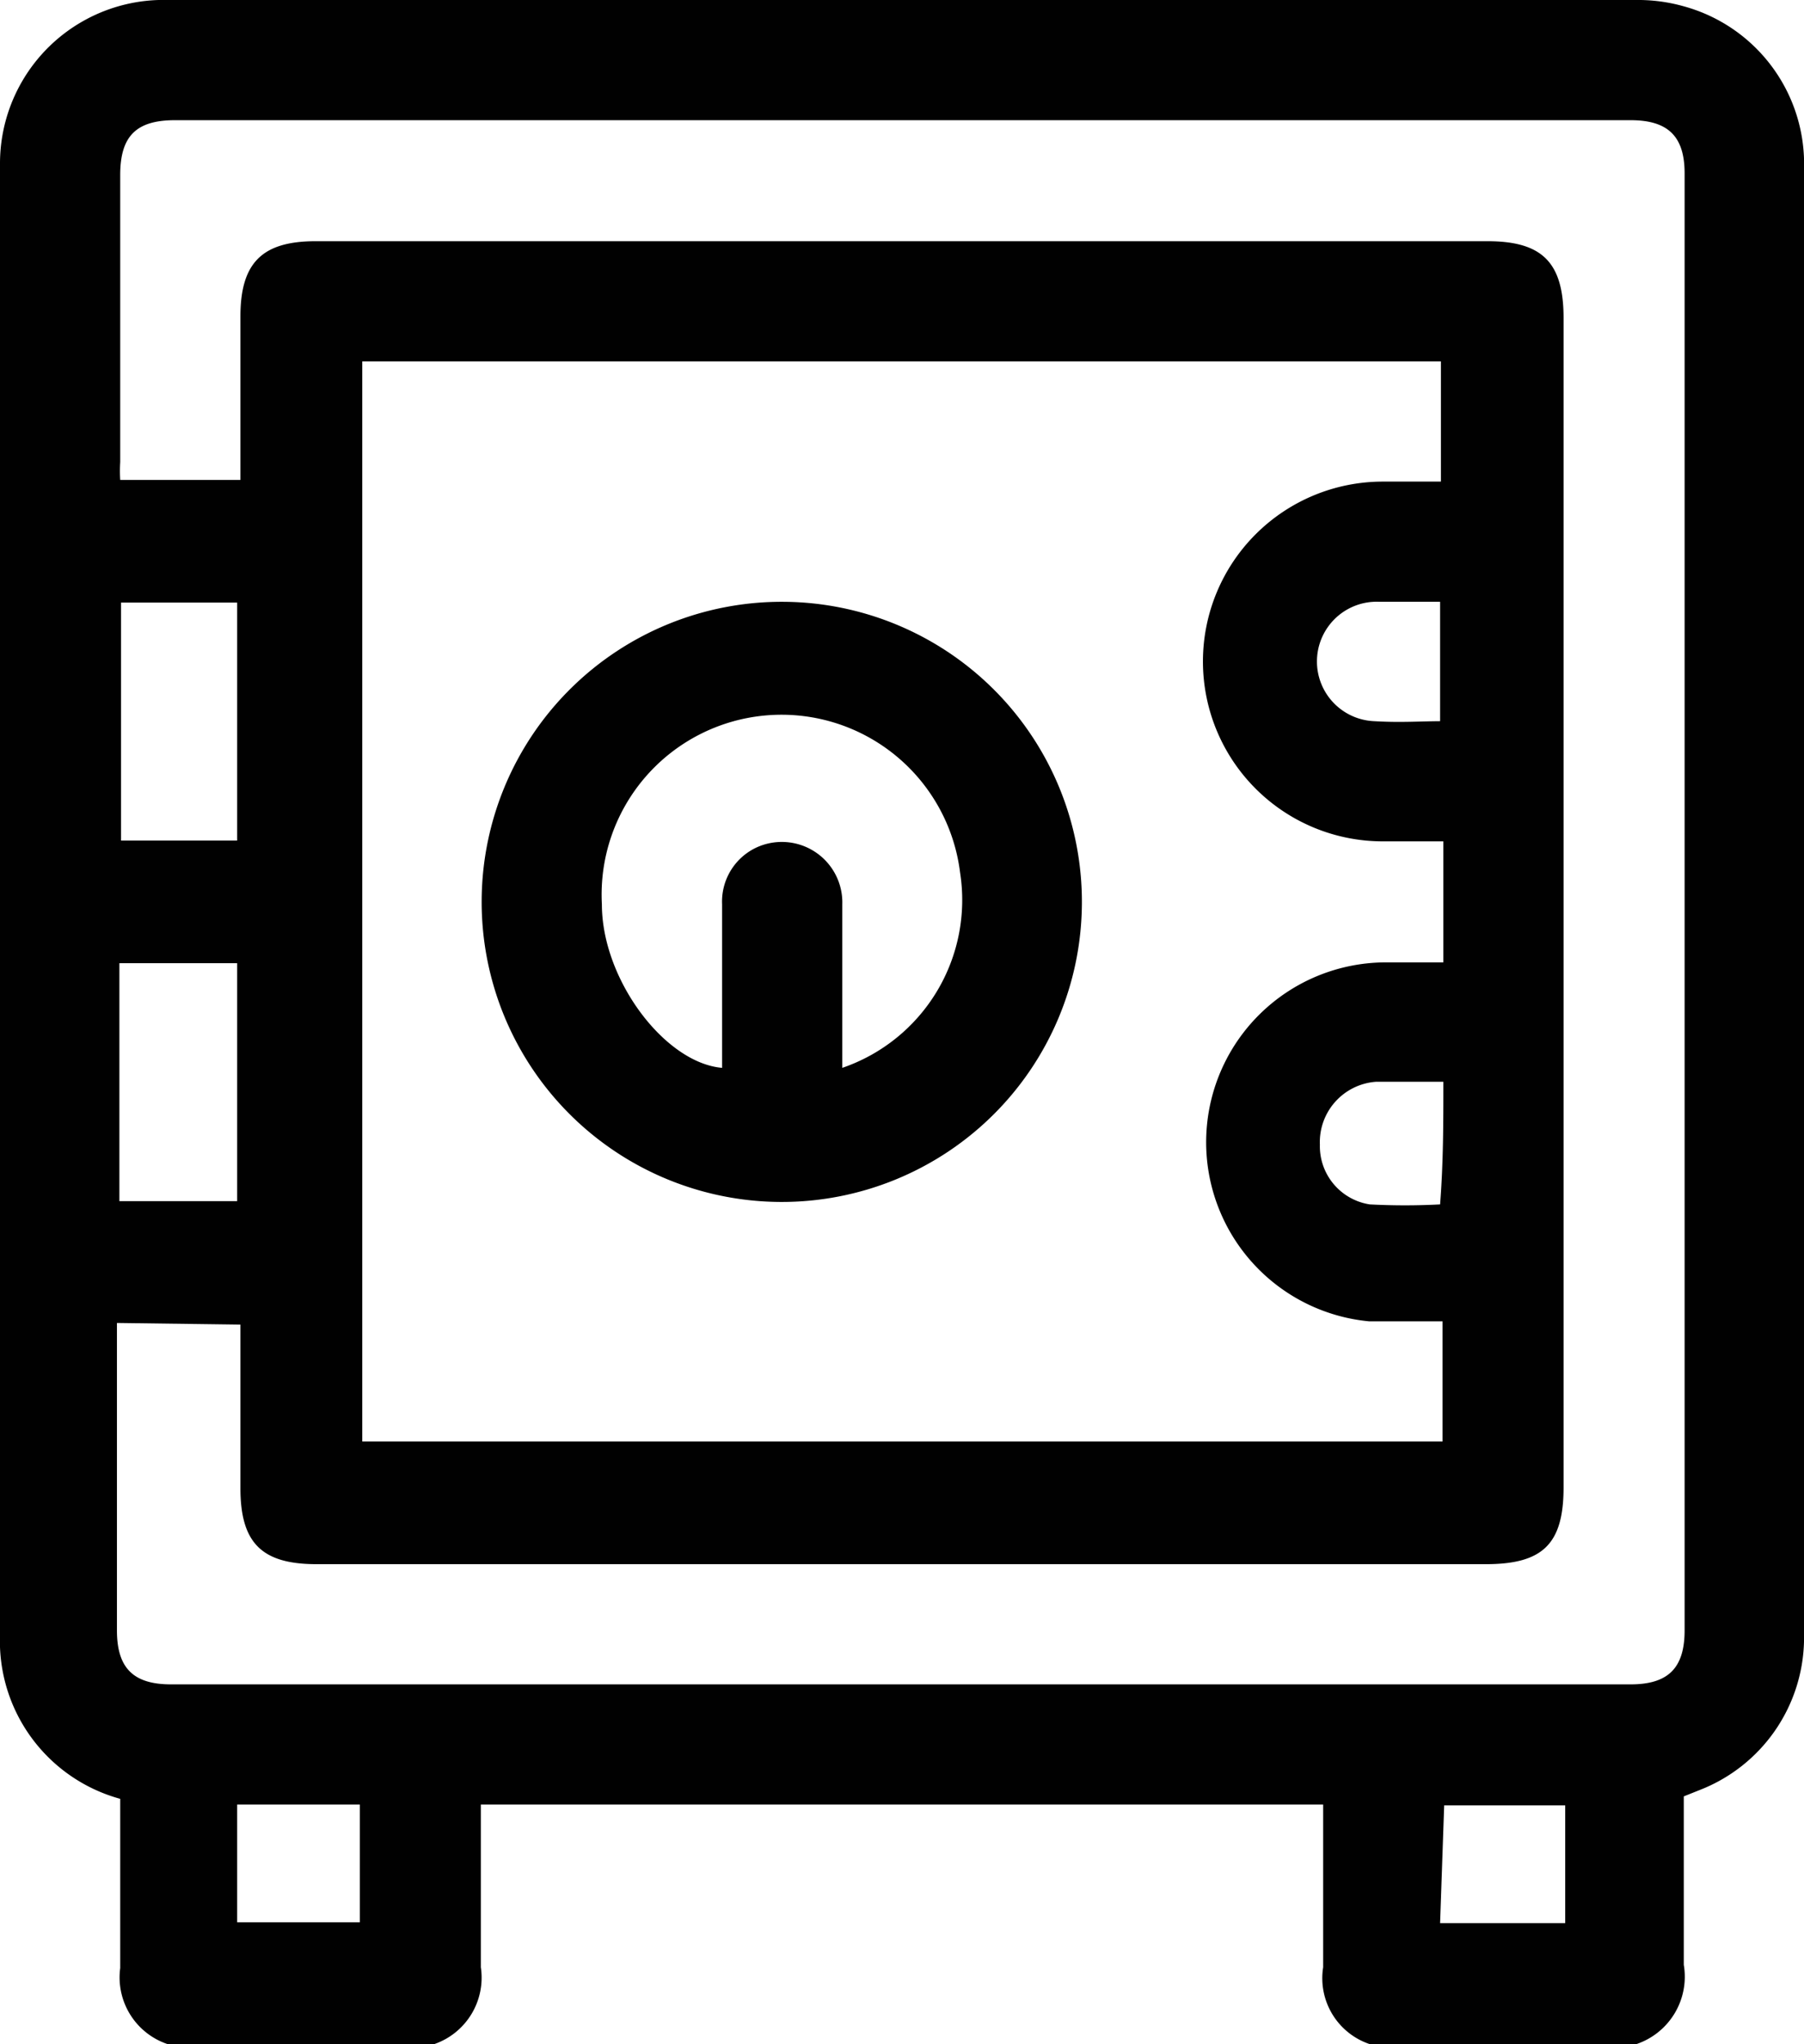
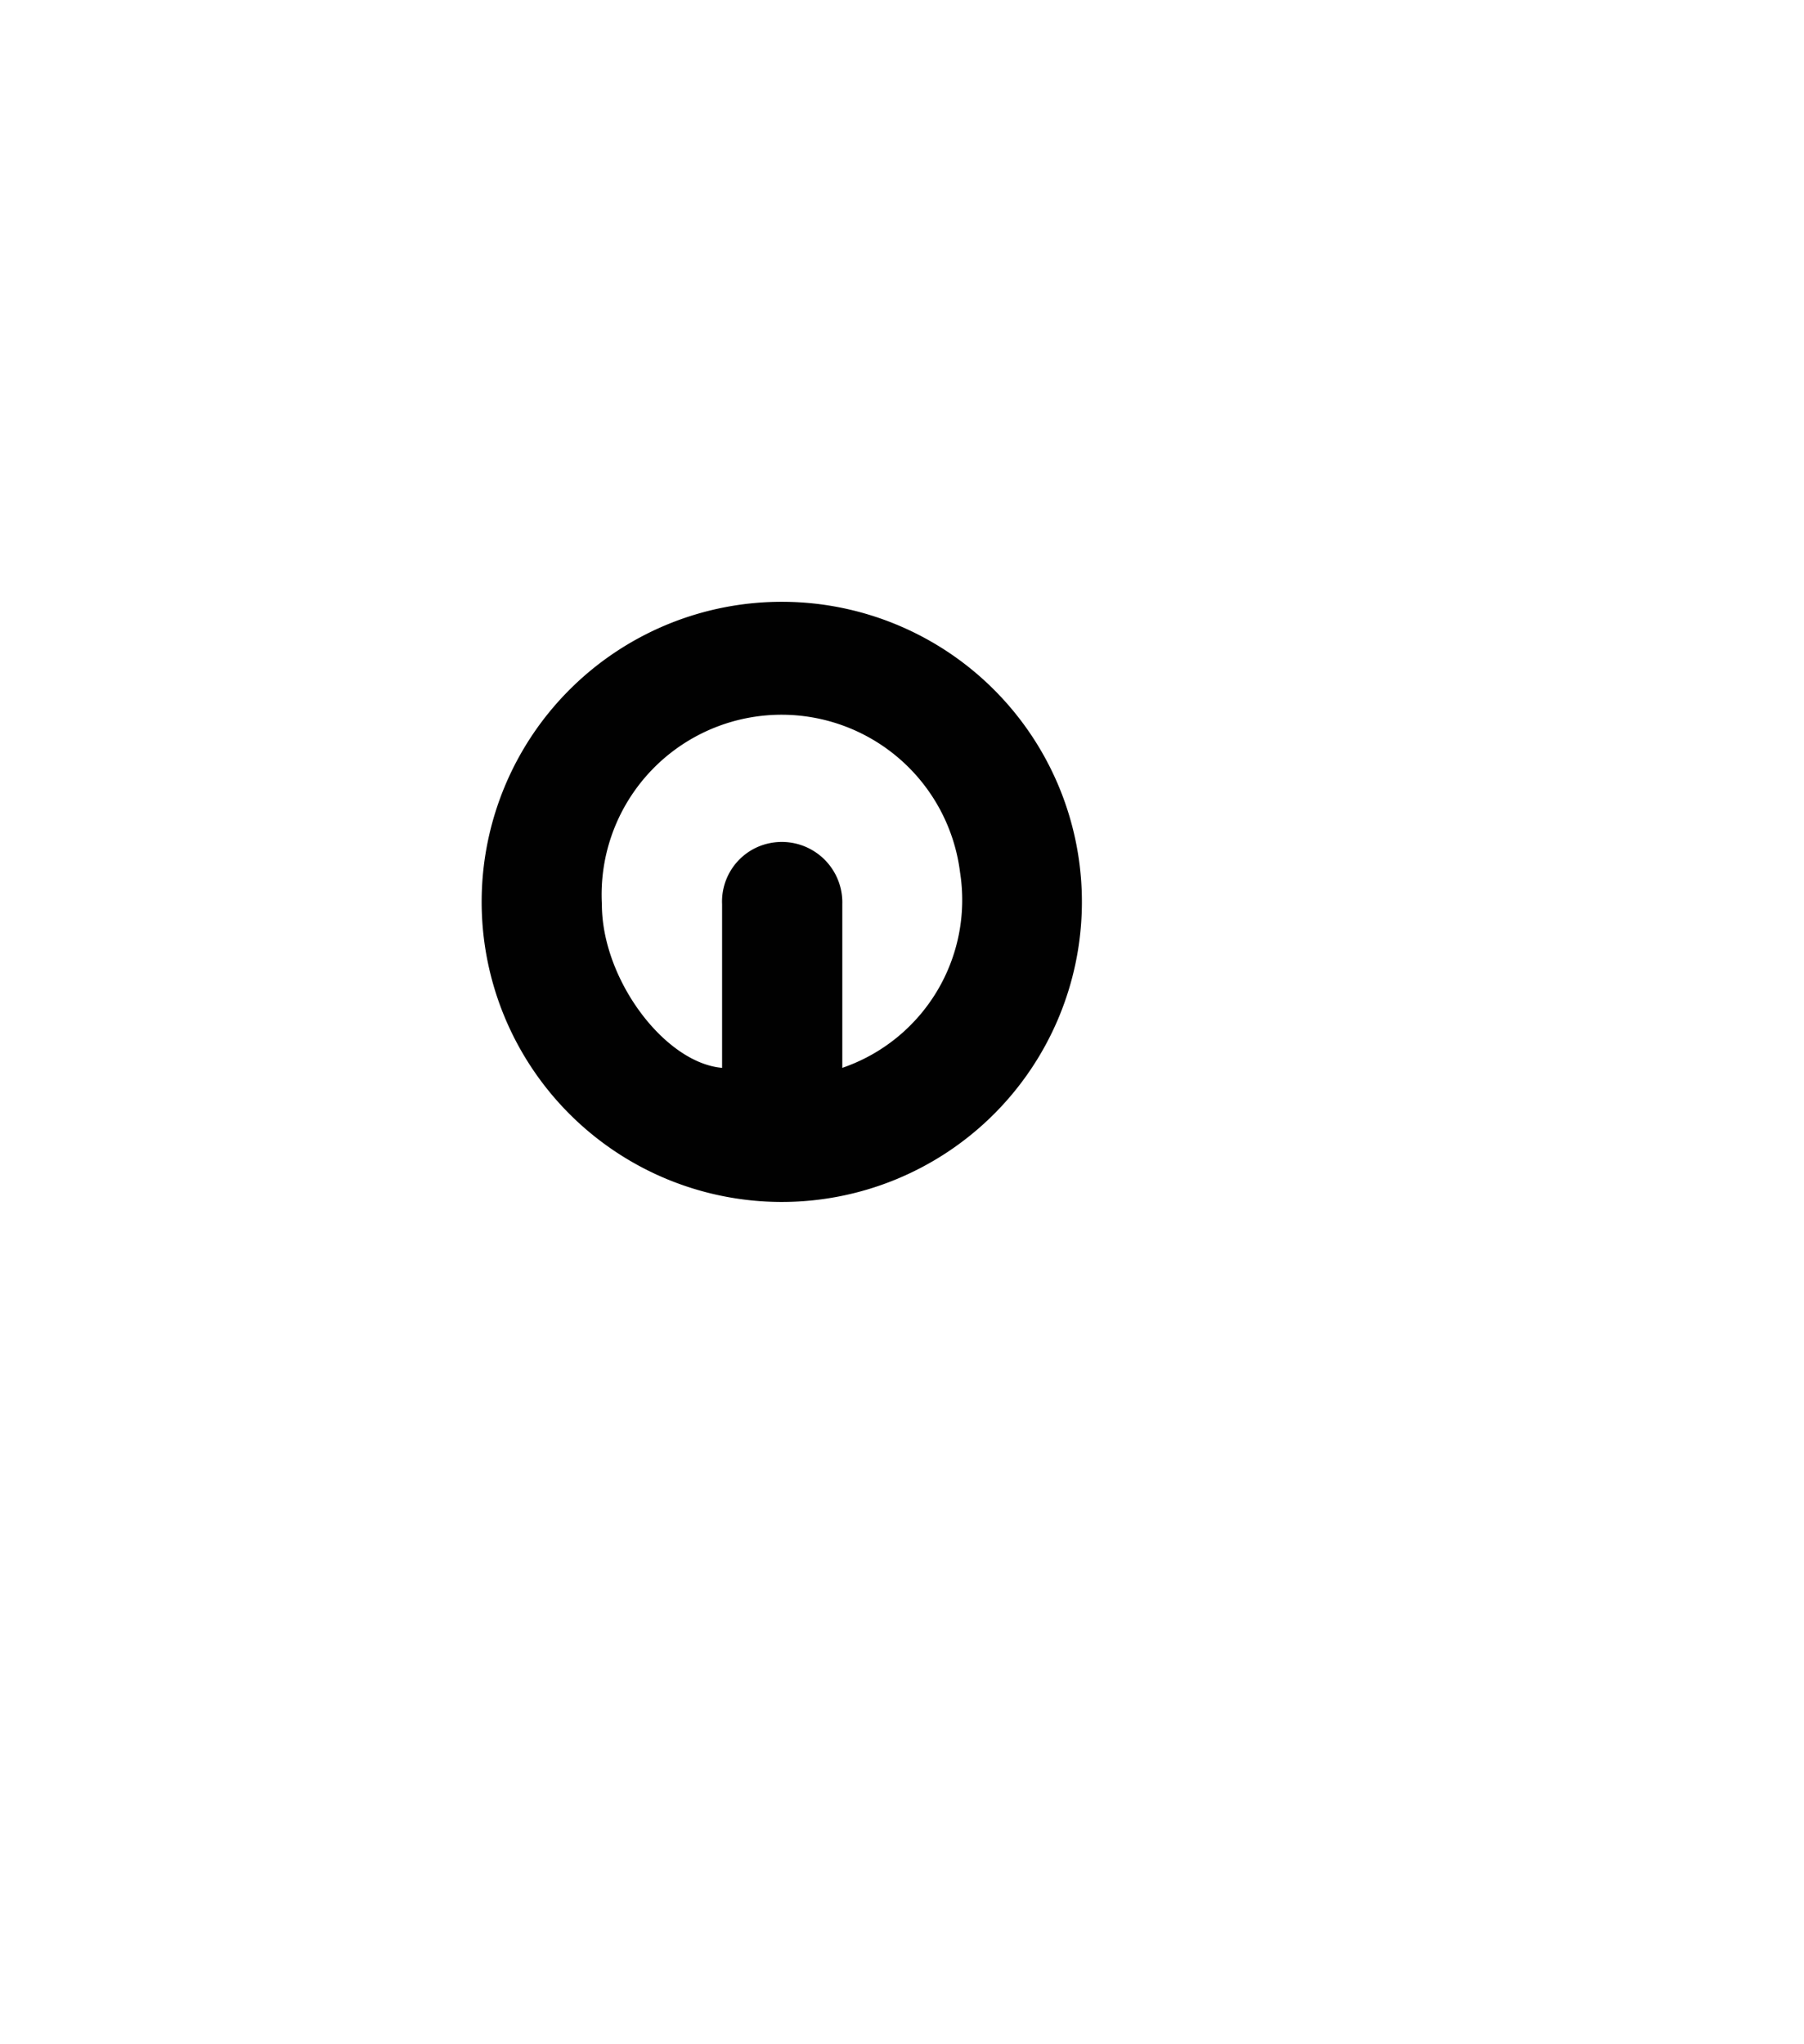
<svg xmlns="http://www.w3.org/2000/svg" id="Calque_1" data-name="Calque 1" width="22.06" height="25" viewBox="0 0 22.06 25">
  <defs>
    <style>.cls-1{fill:#010101;}</style>
  </defs>
  <title>Coffre fort</title>
-   <path class="cls-1" d="M21.87,25H18.61a.85.85,0,0,1-.57-.94c0-.23,0-.45,0-.69v-1.3H7.74v.28c0,.57,0,1.14,0,1.71a.86.86,0,0,1-.57.94H3.91a.86.86,0,0,1-.58-.93c0-.7,0-1.39,0-2.07a2,2,0,0,1-1.47-2c0-6,0-12,0-18A2,2,0,0,1,3.92,0H21.86a2.06,2.06,0,0,1,.6.08,2,2,0,0,1,1.46,2v18a2,2,0,0,1-1.27,1.81l-.2.08c0,.7,0,1.38,0,2.06A.87.87,0,0,1,21.87,25ZM6.29,4.42V17.63H19.5V16.16c-.31,0-.6,0-.9,0a2.2,2.2,0,0,1,.2-4.39h.71V10.29c-.26,0-.5,0-.74,0a2.2,2.2,0,1,1,0-4.4h.71V4.42Zm-3,11.76v3.76c0,.46.2.66.66.66H21.8c.46,0,.66-.2.66-.66V2.12c0-.45-.2-.65-.66-.65H4c-.47,0-.67.19-.67.67V5.65a1.8,1.8,0,0,0,0,.22H4.8v-2c0-.66.27-.92.92-.92H20.05c.67,0,.93.26.93.94v14.3c0,.69-.25.94-.95.94H5.73c-.67,0-.93-.26-.93-.93v-2Zm1.47-5.9V7.37H3.34v2.91Zm0,4.41V11.78H3.32v2.91Zm0,7.38v1.44H6.26V22.07Zm14.71,1.45H21V22.08H19.52Zm0-14.7V7.36c-.26,0-.5,0-.74,0a.73.73,0,0,0-.07,1.46C19,8.84,19.22,8.82,19.51,8.82Zm0,4.41h-.78A.74.74,0,0,0,18,14a.72.72,0,0,0,.61.73,8.16,8.16,0,0,0,.86,0C19.51,14.21,19.51,13.74,19.51,13.23Z" transform="translate(-1.86)" />
  <path class="cls-1" d="M7.75,11A3.67,3.67,0,1,1,11.4,14.7,3.67,3.67,0,0,1,7.75,11Zm4.41,2.06a2.17,2.17,0,0,0,1.44-2.39,2.2,2.2,0,0,0-4.38.39c0,.92.77,1.94,1.47,2v-2a.73.73,0,0,1,.41-.69.74.74,0,0,1,1.06.69Z" transform="translate(-1.86)" />
</svg>